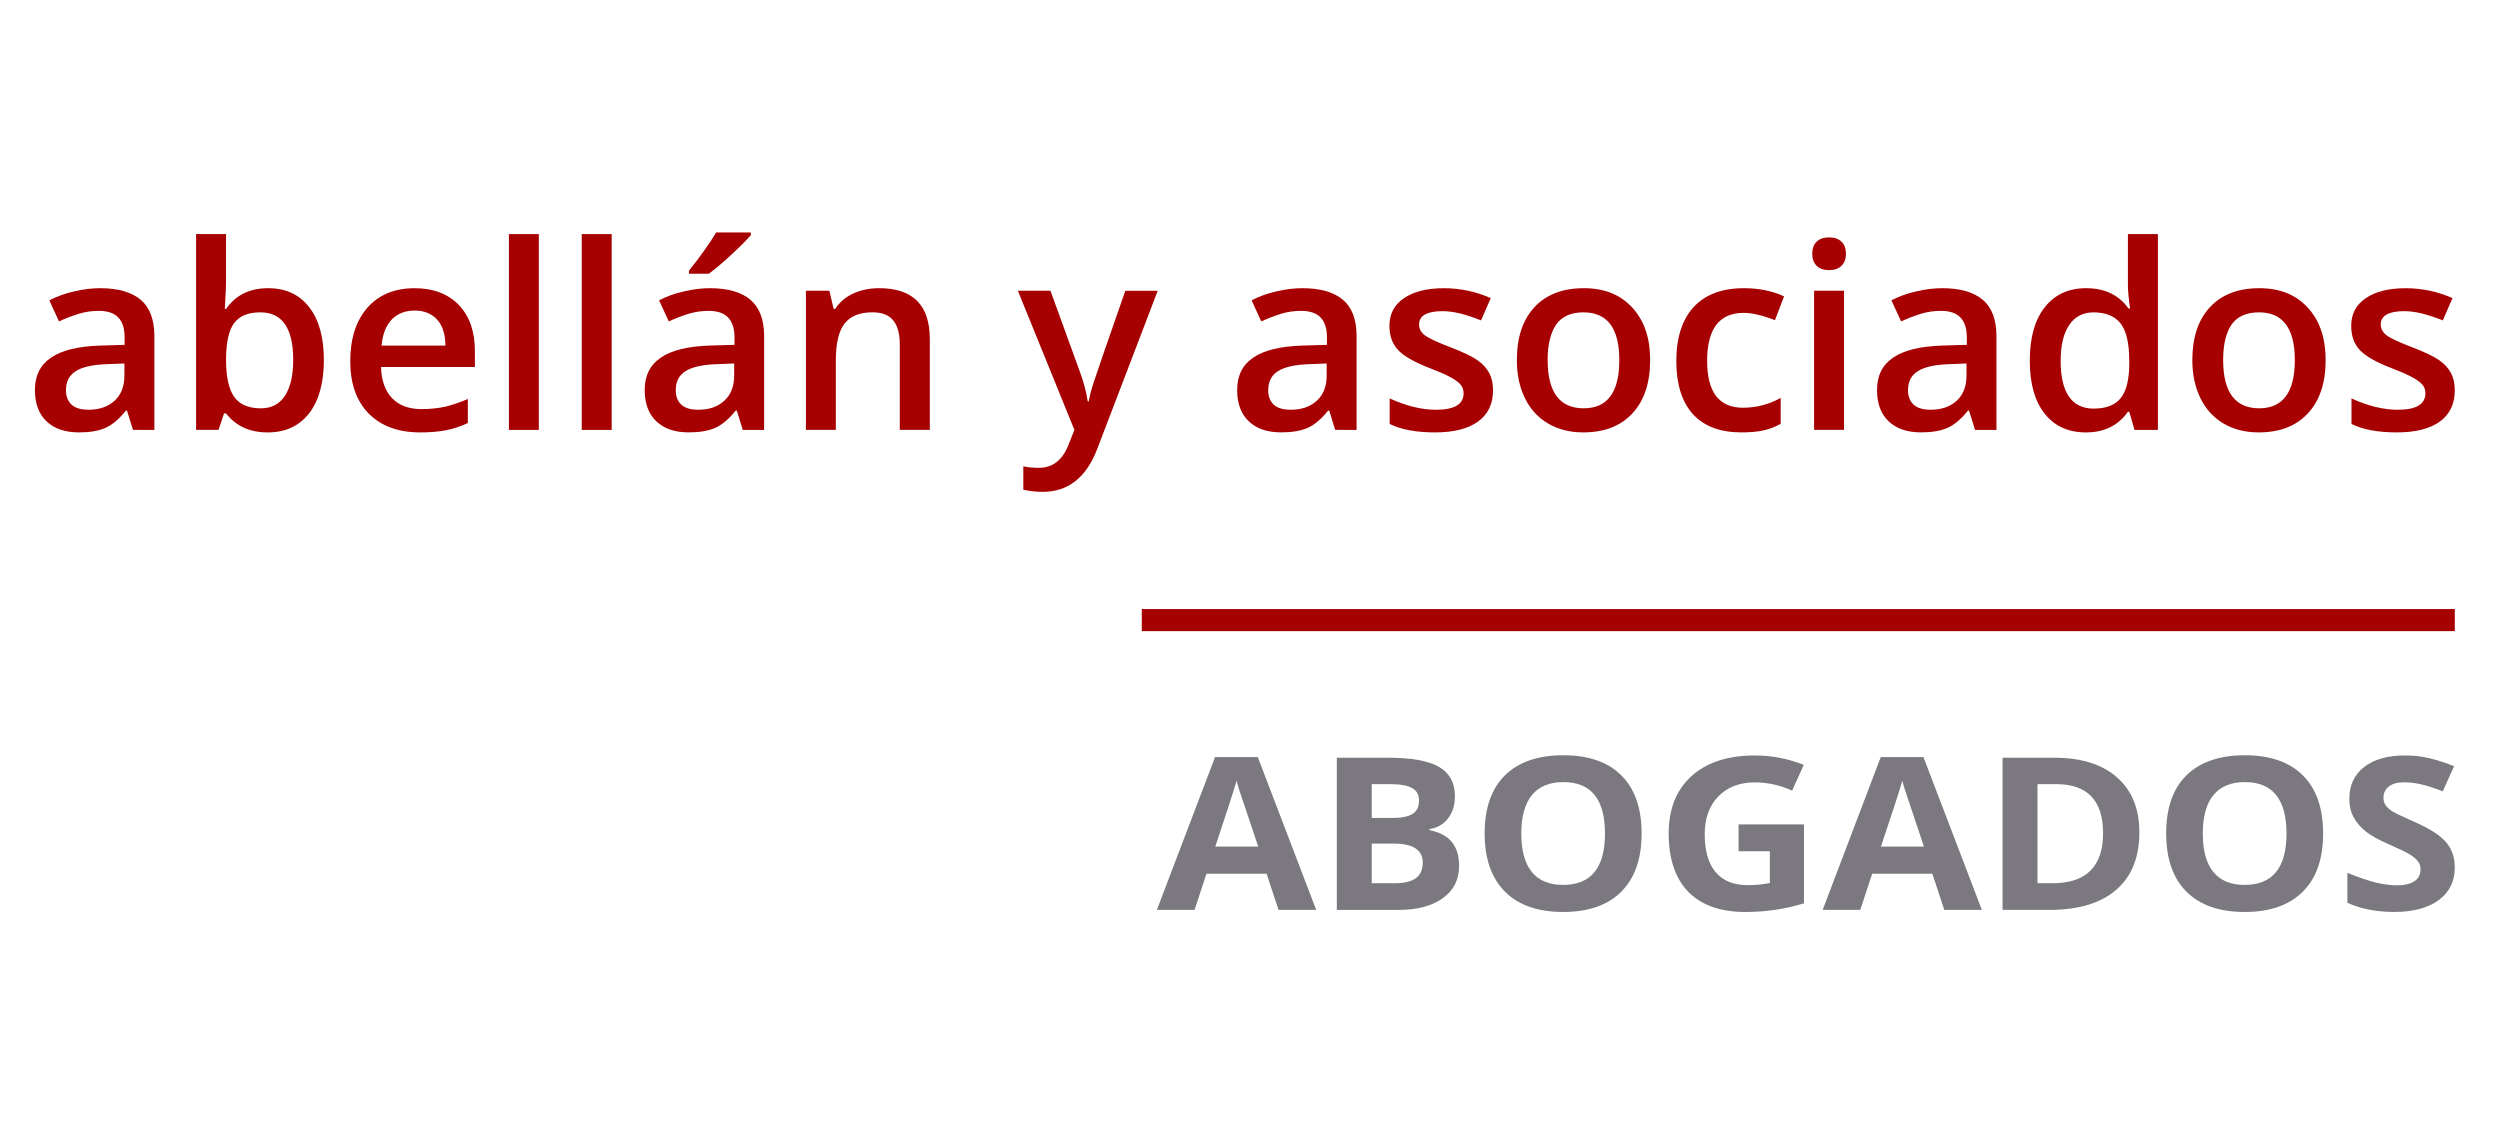
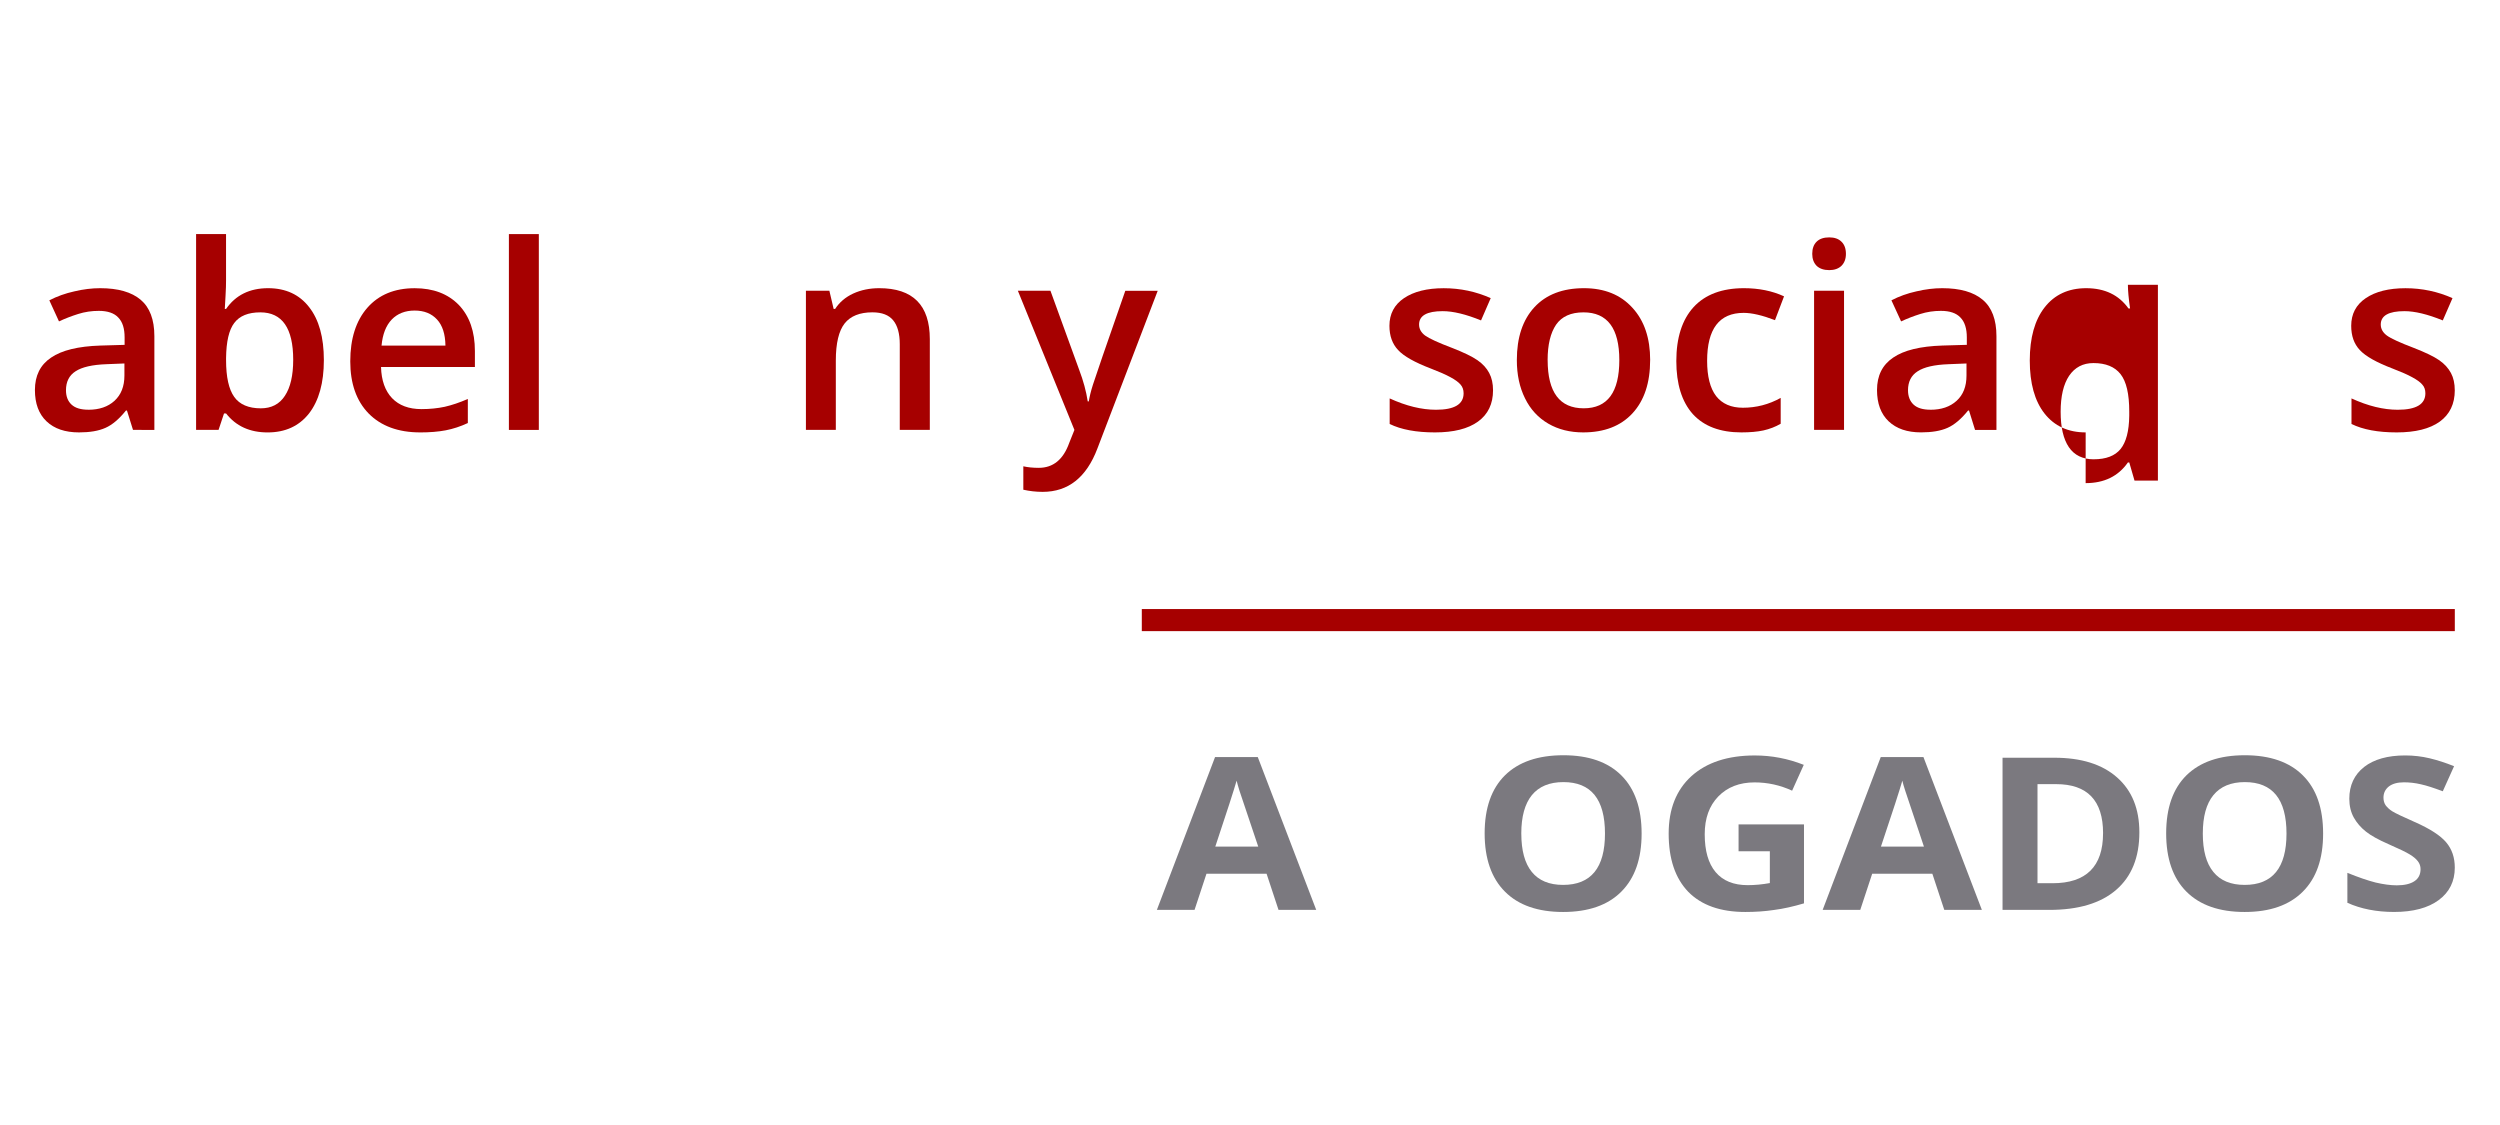
<svg xmlns="http://www.w3.org/2000/svg" xmlns:ns1="http://sodipodi.sourceforge.net/DTD/sodipodi-0.dtd" xmlns:ns2="http://www.inkscape.org/namespaces/inkscape" height="180" viewBox="0 0 105.833 47.625" width="400" version="1.1" id="svg93" ns1:docname="logo.svg" ns2:version="0.92.5 (2060ec1f9f, 2020-04-08)">
  <defs id="defs97" />
  <ns1:namedview pagecolor="#ffffff" bordercolor="#666666" borderopacity="1" objecttolerance="10" gridtolerance="10" guidetolerance="10" ns2:pageopacity="0" ns2:pageshadow="2" ns2:window-width="640" ns2:window-height="480" id="namedview95" showgrid="false" ns2:zoom="1.0659635" ns2:cx="178.76405" ns2:cy="-61.581785" ns2:current-layer="svg93" />
  <clipPath id="a">
    <path d="m169.506 88.517h458.605v-29.446h-458.605z" id="path2" />
  </clipPath>
  <path ns2:connector-curvature="0" id="path22" style="fill:#a60000;fill-opacity:1;fill-rule:nonzero;stroke:none;stroke-width:0.258" d="M 5.63,18.199 5.374,17.379 H 5.332 C 5.043,17.738 4.756,17.984 4.463,18.113 4.173,18.243 3.8,18.305 3.344,18.305 c -0.587,0 -1.045,-0.155 -1.374,-0.468 -0.328,-0.311 -0.492,-0.753 -0.492,-1.326 0,-0.607 0.226,-1.064 0.684,-1.372 C 2.62,14.826 3.314,14.659 4.247,14.629 l 1.028,-0.03 V 14.284 c 0,-0.376 -0.086,-0.657 -0.268,-0.842 -0.174,-0.188 -0.45,-0.282 -0.824,-0.282 -0.306,0 -0.596,0.043 -0.878,0.133 -0.282,0.089 -0.55,0.192 -0.808,0.313 L 2.088,12.714 c 0.324,-0.169 0.677,-0.295 1.061,-0.38 0.384,-0.091 0.747,-0.134 1.09,-0.134 0.759,0 1.33,0.164 1.716,0.49 0.386,0.326 0.58,0.842 0.58,1.54 v 3.969 H 5.63 M 3.742,17.346 c 0.459,0 0.827,-0.125 1.105,-0.378 0.279,-0.257 0.42,-0.609 0.42,-1.071 v -0.51 l -0.764,0.031 c -0.596,0.022 -1.032,0.121 -1.306,0.301 -0.268,0.172 -0.404,0.44 -0.404,0.801 0,0.263 0.079,0.466 0.239,0.612 0.158,0.144 0.393,0.213 0.711,0.213" />
  <path ns2:connector-curvature="0" id="path26" style="fill:#a60000;fill-opacity:1;fill-rule:nonzero;stroke:none;stroke-width:0.258" d="m 11.35,12.2 c 0.742,0 1.322,0.268 1.734,0.799 0.419,0.533 0.626,1.282 0.626,2.245 0,0.964 -0.21,1.718 -0.629,2.26 -0.422,0.534 -1.003,0.802 -1.753,0.802 -0.754,0 -1.338,-0.267 -1.757,-0.802 H 9.483 L 9.252,18.199 H 8.301 V 9.91 h 1.268 v 1.971 c 0,0.145 -0.004,0.363 -0.022,0.652 -0.015,0.287 -0.025,0.47 -0.031,0.546 h 0.054 c 0.404,-0.584 0.997,-0.879 1.78,-0.879 m -0.329,1.023 c -0.511,0 -0.879,0.149 -1.105,0.45 -0.223,0.292 -0.338,0.788 -0.346,1.485 v 0.086 c 0,0.717 0.115,1.237 0.346,1.56 0.228,0.32 0.607,0.482 1.125,0.482 0.449,0 0.79,-0.177 1.019,-0.53 0.234,-0.352 0.352,-0.86 0.352,-1.524 0,-1.339 -0.465,-2.009 -1.392,-2.009" />
  <path ns2:connector-curvature="0" id="path30" style="fill:#a60000;fill-opacity:1;fill-rule:nonzero;stroke:none;stroke-width:0.258" d="m 17.785,18.305 c -0.925,0 -1.653,-0.268 -2.177,-0.798 -0.522,-0.535 -0.78,-1.273 -0.78,-2.21 0,-0.961 0.242,-1.72 0.724,-2.27 0.486,-0.552 1.155,-0.826 2.002,-0.826 0.788,0 1.408,0.237 1.868,0.707 0.454,0.475 0.682,1.124 0.682,1.954 v 0.674 h -3.974 c 0.016,0.572 0.173,1.011 0.469,1.321 0.295,0.306 0.708,0.462 1.245,0.462 0.35,0 0.681,-0.034 0.982,-0.098 0.305,-0.07 0.633,-0.18 0.979,-0.331 v 1.019 c -0.307,0.144 -0.62,0.246 -0.937,0.308 -0.313,0.06 -0.677,0.089 -1.084,0.089 m -0.231,-5.159 c -0.402,0 -0.726,0.128 -0.97,0.38 -0.242,0.253 -0.386,0.621 -0.431,1.103 h 2.705 c -0.007,-0.486 -0.125,-0.855 -0.355,-1.103 -0.231,-0.252 -0.545,-0.38 -0.949,-0.38" />
  <path d="m 21.543,9.91 h 1.267 v 8.29 h -1.267 z" style="fill:#a60000;fill-opacity:1;fill-rule:nonzero;stroke:none;stroke-width:0.258" id="path32" ns2:connector-curvature="0" />
-   <path d="m 24.627,9.91 h 1.267 v 8.29 h -1.267 z" style="fill:#a60000;fill-opacity:1;fill-rule:nonzero;stroke:none;stroke-width:0.258" id="path34" ns2:connector-curvature="0" />
-   <path ns2:connector-curvature="0" id="path38" style="fill:#a60000;fill-opacity:1;fill-rule:nonzero;stroke:none;stroke-width:0.258" d="m 31.443,18.199 -0.253,-0.82 h -0.043 c -0.288,0.358 -0.577,0.605 -0.868,0.733 -0.294,0.13 -0.665,0.192 -1.124,0.192 -0.584,0 -1.042,-0.155 -1.37,-0.468 -0.328,-0.311 -0.493,-0.753 -0.493,-1.326 0,-0.607 0.228,-1.064 0.684,-1.372 0.458,-0.314 1.152,-0.48 2.087,-0.51 l 1.031,-0.03 V 14.284 c 0,-0.376 -0.091,-0.657 -0.271,-0.842 -0.176,-0.188 -0.45,-0.282 -0.824,-0.282 -0.307,0 -0.596,0.043 -0.879,0.133 -0.279,0.089 -0.549,0.192 -0.808,0.313 L 27.901,12.714 c 0.323,-0.169 0.677,-0.295 1.062,-0.38 0.385,-0.091 0.747,-0.134 1.088,-0.134 0.76,0 1.331,0.164 1.716,0.49 0.386,0.326 0.581,0.842 0.581,1.54 v 3.969 h -0.906 m -1.889,-0.853 c 0.461,0 0.831,-0.125 1.105,-0.378 0.282,-0.257 0.422,-0.609 0.422,-1.071 v -0.51 l -0.765,0.031 c -0.596,0.022 -1.029,0.121 -1.304,0.301 -0.27,0.172 -0.404,0.44 -0.404,0.801 0,0.263 0.078,0.466 0.237,0.612 0.158,0.144 0.395,0.213 0.709,0.213 M 29.168,11.588 v -0.134 c 0.204,-0.248 0.413,-0.524 0.632,-0.83 0.218,-0.306 0.389,-0.565 0.516,-0.783 h 1.471 v 0.112 c -0.188,0.216 -0.466,0.495 -0.839,0.841 -0.37,0.34 -0.684,0.606 -0.94,0.794 H 29.168" />
  <path ns2:connector-curvature="0" id="path42" style="fill:#a60000;fill-opacity:1;fill-rule:nonzero;stroke:none;stroke-width:0.258" d="M 39.362,18.199 H 38.09 v -3.625 c 0,-0.452 -0.094,-0.791 -0.28,-1.015 -0.184,-0.225 -0.475,-0.337 -0.879,-0.337 -0.534,0 -0.927,0.158 -1.174,0.469 -0.248,0.314 -0.374,0.838 -0.374,1.572 v 2.936 H 34.117 V 12.309 h 0.993 l 0.181,0.77 h 0.062 c 0.18,-0.279 0.433,-0.497 0.763,-0.651 0.334,-0.153 0.702,-0.228 1.103,-0.228 1.429,0 2.143,0.718 2.143,2.159 v 3.841" />
  <path ns2:connector-curvature="0" id="path46" style="fill:#a60000;fill-opacity:1;fill-rule:nonzero;stroke:none;stroke-width:0.258" d="m 43.089,12.309 h 1.38 l 1.213,3.338 c 0.182,0.477 0.302,0.927 0.365,1.345 h 0.045 c 0.031,-0.197 0.089,-0.435 0.176,-0.708 0.087,-0.282 0.544,-1.607 1.37,-3.975 h 1.372 l -2.552,6.674 c -0.464,1.228 -1.236,1.839 -2.319,1.839 -0.278,0 -0.553,-0.031 -0.818,-0.091 v -0.991 c 0.188,0.042 0.407,0.065 0.654,0.065 0.608,0 1.039,-0.352 1.288,-1.053 l 0.221,-0.552 -2.394,-5.891" />
-   <path ns2:connector-curvature="0" id="path50" style="fill:#a60000;fill-opacity:1;fill-rule:nonzero;stroke:none;stroke-width:0.258" d="m 56.523,18.199 -0.253,-0.82 h -0.042 c -0.289,0.358 -0.577,0.605 -0.869,0.733 -0.291,0.13 -0.665,0.192 -1.121,0.192 -0.586,0 -1.043,-0.155 -1.373,-0.468 -0.328,-0.311 -0.492,-0.753 -0.492,-1.326 0,-0.607 0.226,-1.064 0.682,-1.372 0.459,-0.314 1.154,-0.48 2.089,-0.51 L 56.174,14.599 V 14.284 c 0,-0.376 -0.09,-0.657 -0.269,-0.842 -0.178,-0.188 -0.45,-0.282 -0.826,-0.282 -0.307,0 -0.598,0.043 -0.878,0.133 -0.279,0.089 -0.55,0.192 -0.808,0.313 L 52.984,12.714 c 0.322,-0.169 0.675,-0.295 1.061,-0.38 0.385,-0.091 0.748,-0.134 1.089,-0.134 0.757,0 1.33,0.164 1.714,0.49 0.389,0.326 0.581,0.842 0.581,1.54 v 3.969 H 56.523 m -1.889,-0.853 c 0.46,0 0.83,-0.125 1.105,-0.378 0.284,-0.257 0.423,-0.609 0.423,-1.071 v -0.51 l -0.768,0.031 c -0.593,0.022 -1.028,0.121 -1.303,0.301 -0.268,0.172 -0.404,0.44 -0.404,0.801 0,0.263 0.079,0.466 0.237,0.612 0.158,0.144 0.395,0.213 0.71,0.213" />
  <path ns2:connector-curvature="0" id="path54" style="fill:#a60000;fill-opacity:1;fill-rule:nonzero;stroke:none;stroke-width:0.258" d="m 63.205,16.521 c 0,0.576 -0.211,1.019 -0.638,1.327 -0.425,0.306 -1.028,0.457 -1.821,0.457 -0.793,0 -1.432,-0.119 -1.917,-0.357 v -1.082 c 0.704,0.322 1.355,0.48 1.962,0.48 0.778,0 1.168,-0.231 1.168,-0.697 0,-0.149 -0.045,-0.274 -0.131,-0.371 -0.085,-0.099 -0.227,-0.203 -0.424,-0.309 -0.197,-0.108 -0.471,-0.229 -0.823,-0.364 -0.688,-0.263 -1.153,-0.523 -1.397,-0.789 -0.243,-0.26 -0.365,-0.6 -0.365,-1.023 0,-0.503 0.206,-0.893 0.617,-1.172 0.414,-0.279 0.973,-0.42 1.681,-0.42 0.702,0 1.366,0.141 1.99,0.42 l -0.41,0.943 c -0.641,-0.262 -1.185,-0.392 -1.623,-0.392 -0.668,0 -1,0.189 -1,0.566 0,0.182 0.085,0.338 0.255,0.466 0.18,0.129 0.559,0.303 1.146,0.525 0.492,0.192 0.85,0.365 1.072,0.52 0.224,0.155 0.389,0.337 0.496,0.542 0.109,0.203 0.162,0.447 0.162,0.73" />
  <path ns2:connector-curvature="0" id="path58" style="fill:#a60000;fill-opacity:1;fill-rule:nonzero;stroke:none;stroke-width:0.258" d="m 69.856,15.243 c 0,0.963 -0.249,1.713 -0.747,2.253 -0.499,0.541 -1.197,0.809 -2.088,0.809 -0.557,0 -1.048,-0.122 -1.475,-0.37 -0.431,-0.25 -0.76,-0.608 -0.987,-1.072 -0.231,-0.464 -0.346,-1.006 -0.346,-1.619 0,-0.957 0.247,-1.701 0.744,-2.239 0.495,-0.535 1.197,-0.805 2.096,-0.805 0.863,0 1.549,0.274 2.051,0.827 0.504,0.546 0.753,1.288 0.753,2.217 m -4.34,0 c 0,1.359 0.508,2.041 1.526,2.041 1.01,0 1.508,-0.683 1.508,-2.041 0,-1.346 -0.505,-2.021 -1.517,-2.021 -0.534,0 -0.919,0.175 -1.16,0.522 -0.237,0.349 -0.358,0.848 -0.358,1.499" />
  <path ns2:connector-curvature="0" id="path62" style="fill:#a60000;fill-opacity:1;fill-rule:nonzero;stroke:none;stroke-width:0.258" d="m 73.722,18.305 c -0.902,0 -1.587,-0.258 -2.061,-0.777 -0.464,-0.522 -0.697,-1.271 -0.697,-2.243 0,-0.991 0.246,-1.753 0.733,-2.286 0.49,-0.531 1.201,-0.799 2.128,-0.799 0.631,0 1.196,0.114 1.699,0.345 l -0.383,1.008 c -0.535,-0.205 -0.979,-0.308 -1.327,-0.308 -1.031,0 -1.546,0.677 -1.546,2.032 0,0.659 0.127,1.157 0.38,1.49 0.259,0.33 0.638,0.494 1.133,0.494 0.565,0 1.099,-0.137 1.601,-0.416 v 1.094 c -0.226,0.132 -0.469,0.223 -0.727,0.282 -0.256,0.056 -0.566,0.084 -0.933,0.084" />
  <path d="m 78.064,18.199 h -1.268 v -5.891 h 1.268 z M 76.718,10.747 c 0,-0.224 0.063,-0.396 0.186,-0.516 0.124,-0.123 0.304,-0.182 0.534,-0.182 0.22,0 0.393,0.059 0.517,0.182 0.125,0.12 0.189,0.292 0.189,0.516 0,0.214 -0.064,0.381 -0.189,0.506 -0.124,0.119 -0.297,0.182 -0.517,0.182 -0.23,0 -0.41,-0.063 -0.534,-0.182 C 76.781,11.127 76.718,10.96 76.718,10.747" style="fill:#a60000;fill-opacity:1;fill-rule:nonzero;stroke:none;stroke-width:0.258" id="path64" ns2:connector-curvature="0" />
  <path ns2:connector-curvature="0" id="path68" style="fill:#a60000;fill-opacity:1;fill-rule:nonzero;stroke:none;stroke-width:0.258" d="m 83.61,18.199 -0.255,-0.82 h -0.04 c -0.289,0.358 -0.58,0.605 -0.869,0.733 -0.291,0.13 -0.665,0.192 -1.122,0.192 -0.586,0 -1.04,-0.155 -1.371,-0.468 -0.328,-0.311 -0.493,-0.753 -0.493,-1.326 0,-0.607 0.228,-1.064 0.685,-1.372 0.459,-0.314 1.152,-0.48 2.087,-0.51 l 1.03,-0.03 V 14.284 c 0,-0.376 -0.089,-0.657 -0.27,-0.842 -0.176,-0.188 -0.449,-0.282 -0.826,-0.282 -0.306,0 -0.596,0.043 -0.878,0.133 -0.282,0.089 -0.55,0.192 -0.808,0.313 L 80.07,12.714 c 0.323,-0.169 0.675,-0.295 1.059,-0.38 0.386,-0.091 0.746,-0.134 1.091,-0.134 0.757,0 1.33,0.164 1.714,0.49 0.388,0.326 0.582,0.842 0.582,1.54 v 3.969 h -0.906 m -1.886,-0.853 c 0.458,0 0.827,-0.125 1.105,-0.378 0.282,-0.257 0.419,-0.609 0.419,-1.071 v -0.51 l -0.763,0.031 c -0.596,0.022 -1.032,0.121 -1.306,0.301 -0.27,0.172 -0.407,0.44 -0.407,0.801 0,0.263 0.082,0.466 0.24,0.612 0.158,0.144 0.394,0.213 0.713,0.213" />
-   <path ns2:connector-curvature="0" id="path72" style="fill:#a60000;fill-opacity:1;fill-rule:nonzero;stroke:none;stroke-width:0.258" d="m 88.293,18.305 c -0.741,0 -1.322,-0.268 -1.74,-0.798 -0.418,-0.531 -0.626,-1.28 -0.626,-2.244 0,-0.966 0.212,-1.717 0.63,-2.252 0.423,-0.542 1.013,-0.811 1.759,-0.811 0.784,0 1.382,0.286 1.79,0.859 h 0.067 c -0.061,-0.423 -0.092,-0.757 -0.092,-1.003 V 9.91 h 1.27 v 8.29 h -0.99 l -0.222,-0.769 h -0.058 c -0.408,0.584 -1.002,0.875 -1.789,0.875 m 0.341,-1.009 c 0.523,0 0.9,-0.145 1.137,-0.434 0.235,-0.289 0.361,-0.762 0.368,-1.41 v -0.176 c 0,-0.745 -0.121,-1.271 -0.368,-1.585 -0.244,-0.311 -0.627,-0.468 -1.147,-0.468 -0.444,0 -0.787,0.179 -1.032,0.54 -0.237,0.355 -0.357,0.862 -0.357,1.523 0,0.654 0.115,1.154 0.348,1.497 0.232,0.341 0.586,0.514 1.051,0.514" />
-   <path ns2:connector-curvature="0" id="path76" style="fill:#a60000;fill-opacity:1;fill-rule:nonzero;stroke:none;stroke-width:0.258" d="m 98.452,15.243 c 0,0.963 -0.249,1.713 -0.749,2.253 -0.499,0.541 -1.194,0.809 -2.085,0.809 -0.556,0 -1.051,-0.122 -1.479,-0.37 -0.426,-0.25 -0.756,-0.608 -0.984,-1.072 -0.23,-0.464 -0.346,-1.006 -0.346,-1.619 0,-0.957 0.246,-1.701 0.744,-2.239 0.496,-0.535 1.195,-0.805 2.097,-0.805 0.862,0 1.546,0.274 2.048,0.827 0.505,0.546 0.754,1.288 0.754,2.217 m -4.339,0 c 0,1.359 0.509,2.041 1.526,2.041 1.004,0 1.508,-0.683 1.508,-2.041 0,-1.346 -0.508,-2.021 -1.517,-2.021 -0.532,0 -0.923,0.175 -1.164,0.522 -0.236,0.349 -0.353,0.848 -0.353,1.499" />
+   <path ns2:connector-curvature="0" id="path72" style="fill:#a60000;fill-opacity:1;fill-rule:nonzero;stroke:none;stroke-width:0.258" d="m 88.293,18.305 c -0.741,0 -1.322,-0.268 -1.74,-0.798 -0.418,-0.531 -0.626,-1.28 -0.626,-2.244 0,-0.966 0.212,-1.717 0.63,-2.252 0.423,-0.542 1.013,-0.811 1.759,-0.811 0.784,0 1.382,0.286 1.79,0.859 h 0.067 c -0.061,-0.423 -0.092,-0.757 -0.092,-1.003 h 1.27 v 8.29 h -0.99 l -0.222,-0.769 h -0.058 c -0.408,0.584 -1.002,0.875 -1.789,0.875 m 0.341,-1.009 c 0.523,0 0.9,-0.145 1.137,-0.434 0.235,-0.289 0.361,-0.762 0.368,-1.41 v -0.176 c 0,-0.745 -0.121,-1.271 -0.368,-1.585 -0.244,-0.311 -0.627,-0.468 -1.147,-0.468 -0.444,0 -0.787,0.179 -1.032,0.54 -0.237,0.355 -0.357,0.862 -0.357,1.523 0,0.654 0.115,1.154 0.348,1.497 0.232,0.341 0.586,0.514 1.051,0.514" />
  <path ns2:connector-curvature="0" id="path80" style="fill:#a60000;fill-opacity:1;fill-rule:nonzero;stroke:none;stroke-width:0.258" d="m 103.919,16.521 c 0,0.576 -0.212,1.019 -0.635,1.327 -0.425,0.306 -1.033,0.457 -1.824,0.457 -0.793,0 -1.431,-0.119 -1.914,-0.357 v -1.082 c 0.702,0.322 1.353,0.48 1.958,0.48 0.778,0 1.17,-0.231 1.17,-0.697 0,-0.149 -0.042,-0.274 -0.133,-0.371 -0.084,-0.099 -0.227,-0.203 -0.425,-0.309 -0.195,-0.108 -0.471,-0.229 -0.823,-0.364 -0.689,-0.263 -1.152,-0.523 -1.397,-0.789 -0.243,-0.26 -0.362,-0.6 -0.362,-1.023 0,-0.503 0.205,-0.893 0.618,-1.172 0.411,-0.279 0.972,-0.42 1.68,-0.42 0.702,0 1.365,0.141 1.99,0.42 l -0.411,0.943 c -0.644,-0.262 -1.185,-0.392 -1.623,-0.392 -0.668,0 -1.003,0.189 -1.003,0.566 0,0.182 0.087,0.338 0.259,0.466 0.177,0.129 0.559,0.303 1.143,0.525 0.492,0.192 0.851,0.365 1.073,0.52 0.224,0.155 0.386,0.337 0.497,0.542 0.109,0.203 0.161,0.447 0.161,0.73" />
  <path ns2:connector-curvature="0" id="path84" style="fill:#7b797f;fill-opacity:1;fill-rule:nonzero;stroke:none;stroke-width:0.258" d="M 54.124,38.519 53.618,36.987 h -2.544 l -0.505,1.532 h -1.595 l 2.463,-6.469 h 1.809 l 2.474,6.469 H 54.124 M 53.265,35.839 c -0.468,-1.392 -0.729,-2.173 -0.792,-2.358 -0.056,-0.182 -0.098,-0.328 -0.123,-0.433 -0.108,0.376 -0.407,1.307 -0.902,2.79 h 1.817" />
-   <path ns2:connector-curvature="0" id="path88" style="fill:#7b797f;fill-opacity:1;fill-rule:nonzero;stroke:none;stroke-width:0.258" d="M 56.593,32.077 H 58.765 c 0.991,0 1.708,0.13 2.153,0.388 0.447,0.262 0.674,0.673 0.674,1.243 0,0.385 -0.1,0.699 -0.298,0.945 -0.194,0.248 -0.453,0.396 -0.778,0.444 v 0.045 c 0.443,0.093 0.76,0.264 0.954,0.513 0.199,0.25 0.298,0.581 0.298,0.996 0,0.589 -0.229,1.048 -0.695,1.374 -0.456,0.331 -1.081,0.495 -1.869,0.495 h -2.612 v -6.442 m 1.479,2.549 h 0.858 c 0.403,0 0.693,-0.057 0.869,-0.173 0.183,-0.11 0.273,-0.302 0.273,-0.566 0,-0.246 -0.097,-0.422 -0.295,-0.528 -0.194,-0.11 -0.504,-0.164 -0.925,-0.164 h -0.78 v 1.431 m 0,1.086 v 1.677 h 0.966 c 0.407,0 0.709,-0.07 0.902,-0.215 0.195,-0.142 0.29,-0.366 0.29,-0.661 0,-0.535 -0.411,-0.802 -1.24,-0.802 h -0.918" />
  <path ns2:connector-curvature="0" id="path92" style="fill:#7b797f;fill-opacity:1;fill-rule:nonzero;stroke:none;stroke-width:0.258" d="m 69.495,35.289 c 0,1.065 -0.286,1.885 -0.86,2.458 -0.571,0.574 -1.395,0.86 -2.464,0.86 -1.067,0 -1.889,-0.286 -2.461,-0.86 -0.572,-0.572 -0.86,-1.395 -0.86,-2.467 0,-1.074 0.288,-1.891 0.86,-2.458 0.577,-0.567 1.401,-0.85 2.474,-0.85 1.072,0 1.89,0.289 2.457,0.857 0.568,0.568 0.854,1.389 0.854,2.459 m -5.093,0 c 0,0.72 0.149,1.261 0.444,1.623 0.296,0.367 0.739,0.55 1.325,0.55 1.183,0 1.773,-0.726 1.773,-2.173 0,-1.452 -0.587,-2.179 -1.76,-2.179 -0.592,0 -1.035,0.186 -1.336,0.553 -0.295,0.364 -0.447,0.906 -0.447,1.626" />
  <path ns2:connector-curvature="0" id="path96" style="fill:#7b797f;fill-opacity:1;fill-rule:nonzero;stroke:none;stroke-width:0.258" d="m 73.598,34.9 h 2.771 v 3.342 c -0.45,0.133 -0.871,0.229 -1.27,0.28 -0.392,0.059 -0.799,0.085 -1.212,0.085 -1.054,0 -1.859,-0.285 -2.418,-0.854 -0.553,-0.575 -0.829,-1.395 -0.829,-2.464 0,-1.039 0.322,-1.85 0.964,-2.433 0.647,-0.581 1.538,-0.875 2.683,-0.875 0.715,0 1.407,0.134 2.072,0.397 l -0.493,1.094 c -0.507,-0.235 -1.039,-0.351 -1.59,-0.351 -0.637,0 -1.149,0.199 -1.535,0.595 -0.385,0.396 -0.575,0.929 -0.575,1.601 0,0.699 0.152,1.234 0.462,1.603 0.31,0.368 0.762,0.551 1.357,0.551 0.307,0 0.621,-0.03 0.938,-0.088 v -1.346 h -1.324 v -1.136" />
  <path ns2:connector-curvature="0" id="path100" style="fill:#7b797f;fill-opacity:1;fill-rule:nonzero;stroke:none;stroke-width:0.258" d="M 82.308,38.519 81.802,36.987 H 79.256 l -0.505,1.532 h -1.592 l 2.459,-6.469 h 1.808 l 2.473,6.469 H 82.308 M 81.446,35.839 c -0.467,-1.392 -0.73,-2.173 -0.789,-2.358 -0.061,-0.182 -0.101,-0.328 -0.125,-0.433 -0.106,0.376 -0.407,1.307 -0.905,2.79 h 1.819" />
  <path ns2:connector-curvature="0" id="path104" style="fill:#7b797f;fill-opacity:1;fill-rule:nonzero;stroke:none;stroke-width:0.258" d="m 90.566,35.237 c 0,1.058 -0.329,1.872 -0.986,2.437 -0.65,0.562 -1.592,0.845 -2.828,0.845 h -1.978 v -6.442 h 2.191 c 1.14,0 2.023,0.275 2.655,0.832 0.632,0.556 0.946,1.329 0.946,2.328 m -1.536,0.036 c 0,-1.386 -0.665,-2.078 -1.987,-2.078 h -0.789 v 4.195 h 0.635 c 1.425,0 2.14,-0.707 2.14,-2.116" />
  <path ns2:connector-curvature="0" id="path108" style="fill:#7b797f;fill-opacity:1;fill-rule:nonzero;stroke:none;stroke-width:0.258" d="m 98.345,35.289 c 0,1.065 -0.284,1.885 -0.86,2.458 -0.574,0.574 -1.392,0.86 -2.461,0.86 -1.07,0 -1.891,-0.286 -2.465,-0.86 -0.573,-0.572 -0.858,-1.395 -0.858,-2.467 0,-1.074 0.286,-1.891 0.858,-2.458 0.58,-0.567 1.403,-0.85 2.471,-0.85 1.073,0 1.896,0.289 2.461,0.857 0.571,0.568 0.854,1.389 0.854,2.459 m -5.093,0 c 0,0.72 0.148,1.261 0.446,1.623 0.296,0.367 0.738,0.55 1.327,0.55 1.179,0 1.77,-0.726 1.77,-2.173 0,-1.452 -0.588,-2.179 -1.765,-2.179 -0.587,0 -1.03,0.186 -1.331,0.553 -0.298,0.364 -0.447,0.906 -0.447,1.626" />
  <path ns2:connector-curvature="0" id="path112" style="fill:#7b797f;fill-opacity:1;fill-rule:nonzero;stroke:none;stroke-width:0.258" d="m 103.919,36.73 c 0,0.58 -0.227,1.039 -0.681,1.374 -0.453,0.334 -1.084,0.502 -1.89,0.502 -0.745,0 -1.404,-0.13 -1.976,-0.388 v -1.268 c 0.471,0.191 0.869,0.328 1.194,0.41 0.328,0.076 0.626,0.119 0.898,0.119 0.323,0 0.573,-0.06 0.742,-0.172 0.177,-0.116 0.264,-0.287 0.264,-0.514 0,-0.125 -0.038,-0.237 -0.114,-0.334 -0.076,-0.1 -0.19,-0.195 -0.34,-0.286 -0.146,-0.091 -0.446,-0.238 -0.902,-0.437 -0.423,-0.185 -0.745,-0.362 -0.958,-0.533 -0.215,-0.17 -0.385,-0.367 -0.513,-0.595 -0.125,-0.226 -0.189,-0.49 -0.189,-0.795 0,-0.566 0.21,-1.016 0.626,-1.344 0.417,-0.325 1,-0.489 1.738,-0.489 0.361,0 0.706,0.042 1.034,0.12 0.331,0.079 0.677,0.191 1.037,0.336 l -0.478,1.061 c -0.374,-0.14 -0.681,-0.242 -0.926,-0.295 -0.241,-0.057 -0.483,-0.084 -0.719,-0.084 -0.277,0 -0.49,0.06 -0.644,0.18 -0.149,0.121 -0.222,0.279 -0.222,0.47 0,0.122 0.03,0.229 0.089,0.319 0.066,0.087 0.155,0.177 0.286,0.259 0.136,0.084 0.449,0.233 0.942,0.45 0.652,0.286 1.099,0.578 1.341,0.867 0.243,0.289 0.361,0.644 0.361,1.064" />
  <path d="m 48.336,25.783 h 55.584 v 0.935 H 48.336 Z" style="fill:#a60000;fill-opacity:1;fill-rule:nonzero;stroke:none;stroke-width:0.258" id="path114" ns2:connector-curvature="0" />
</svg>